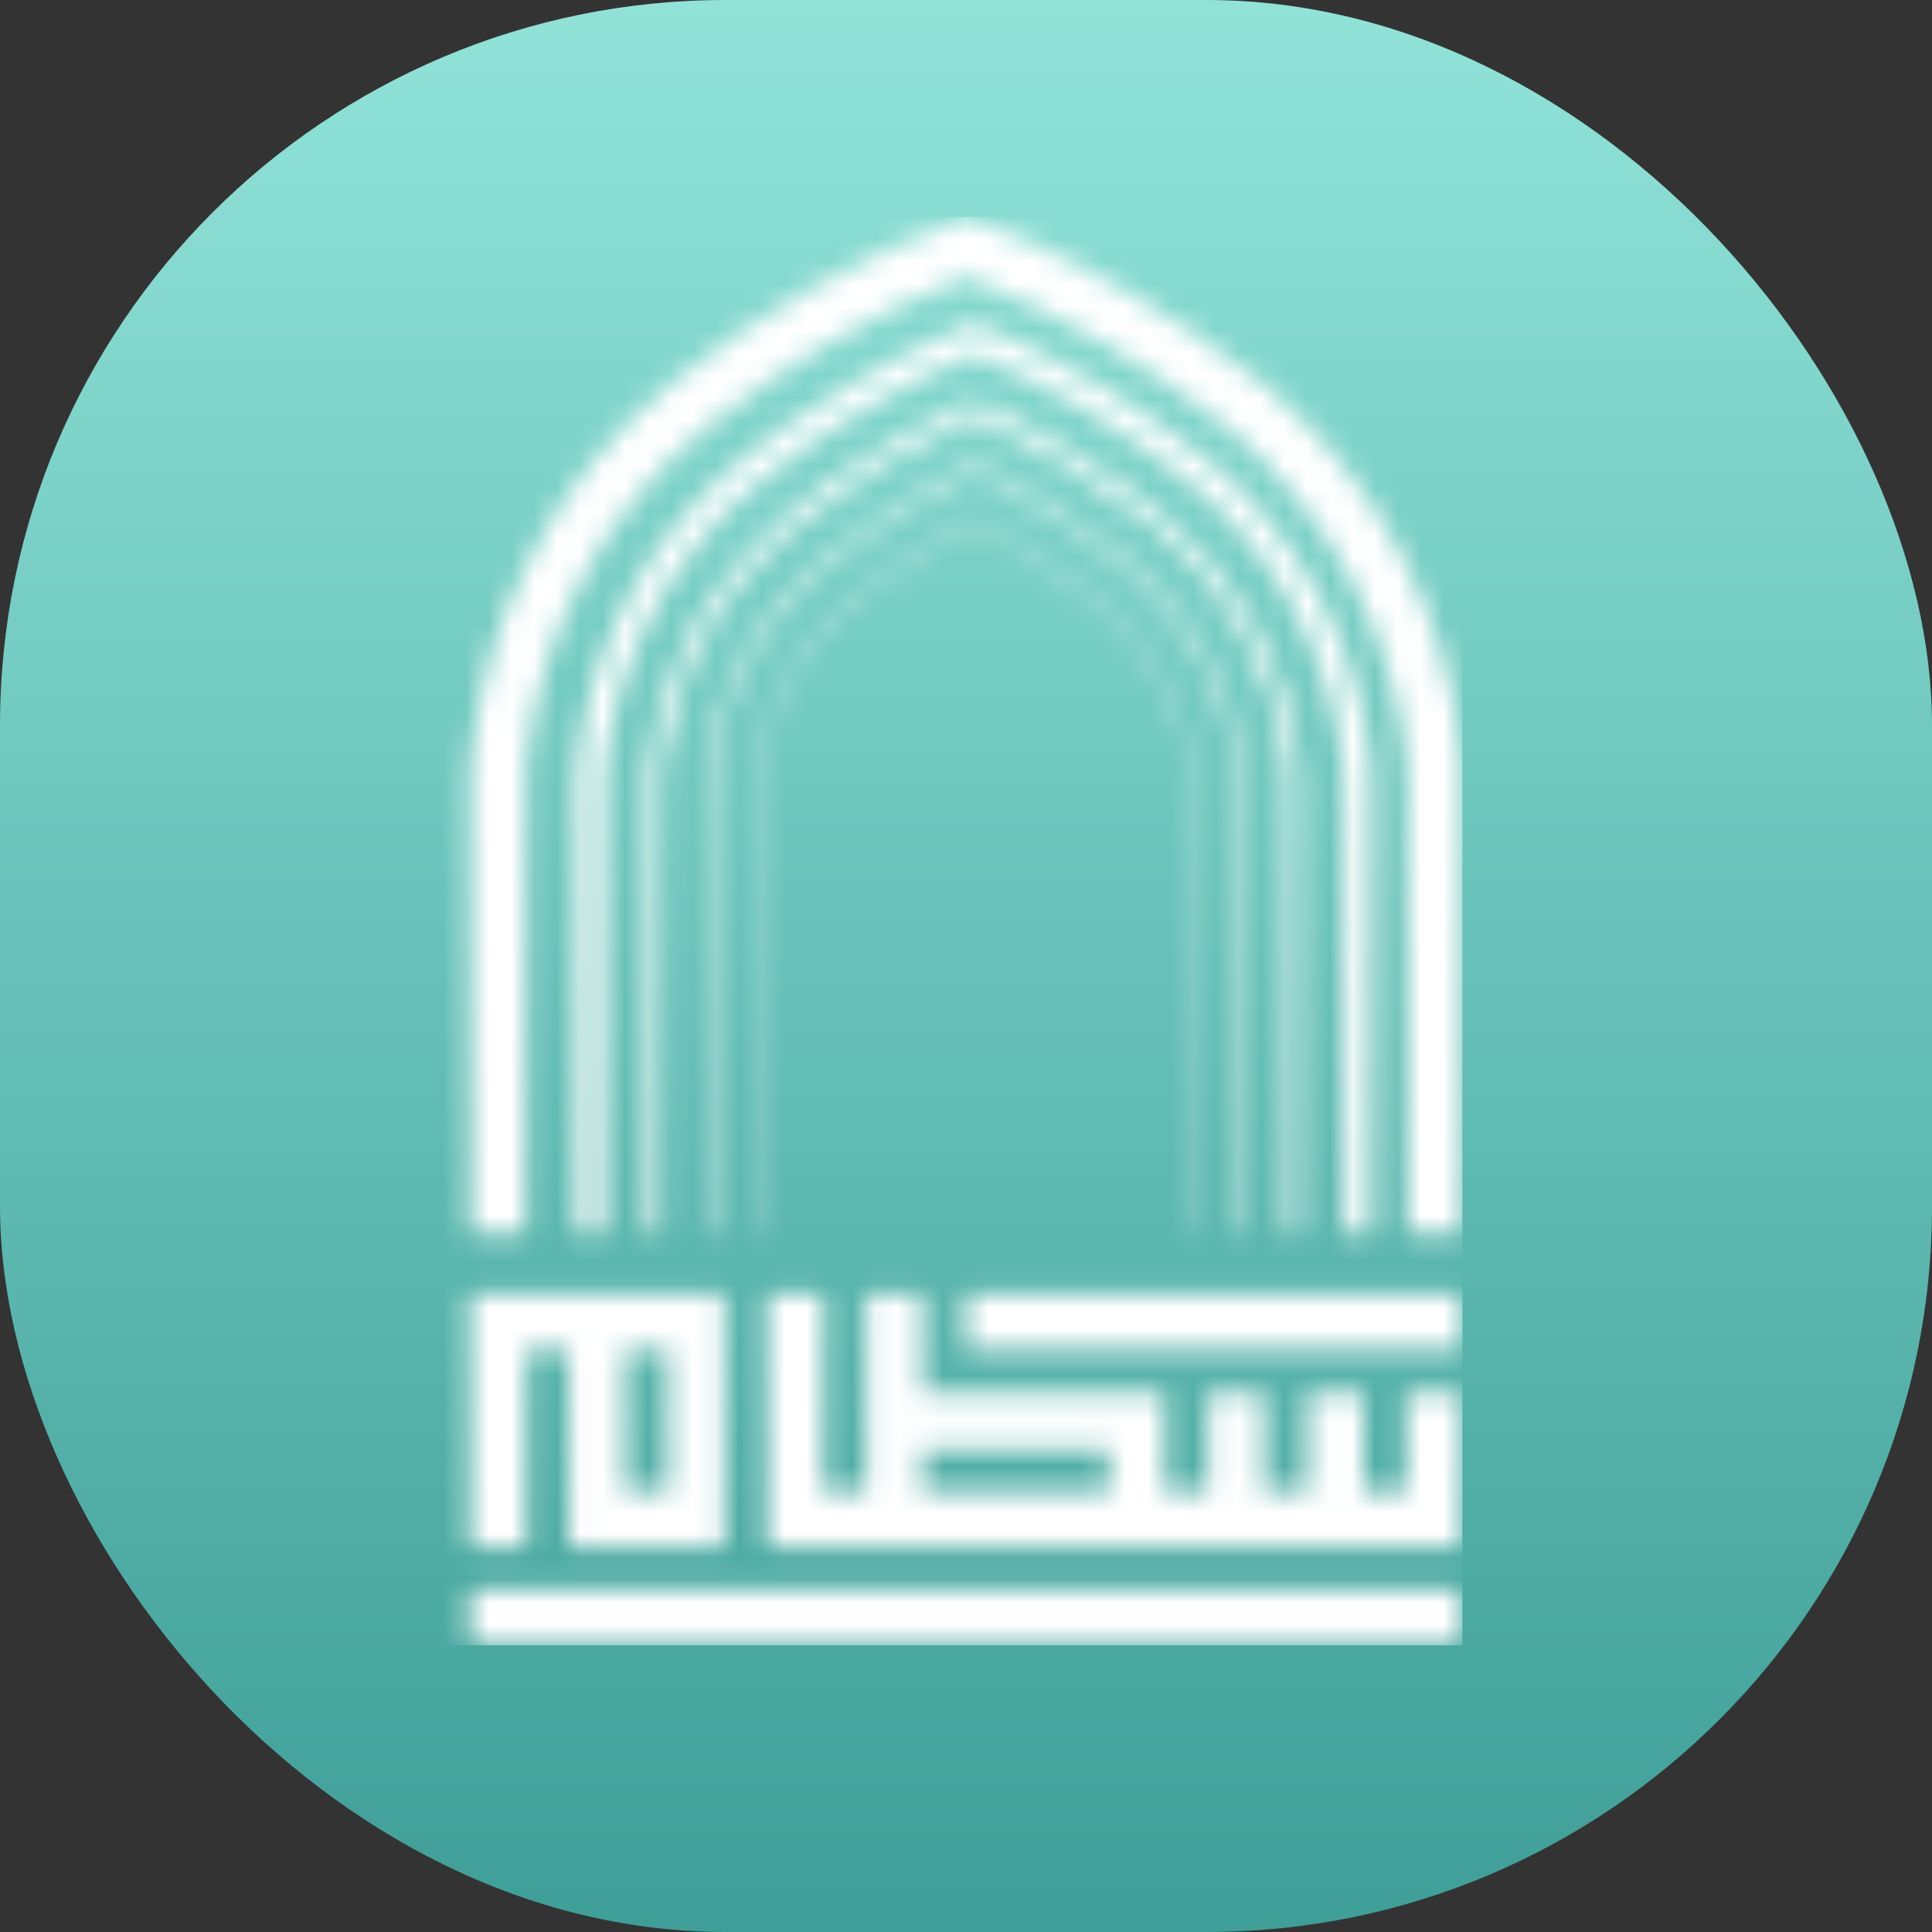
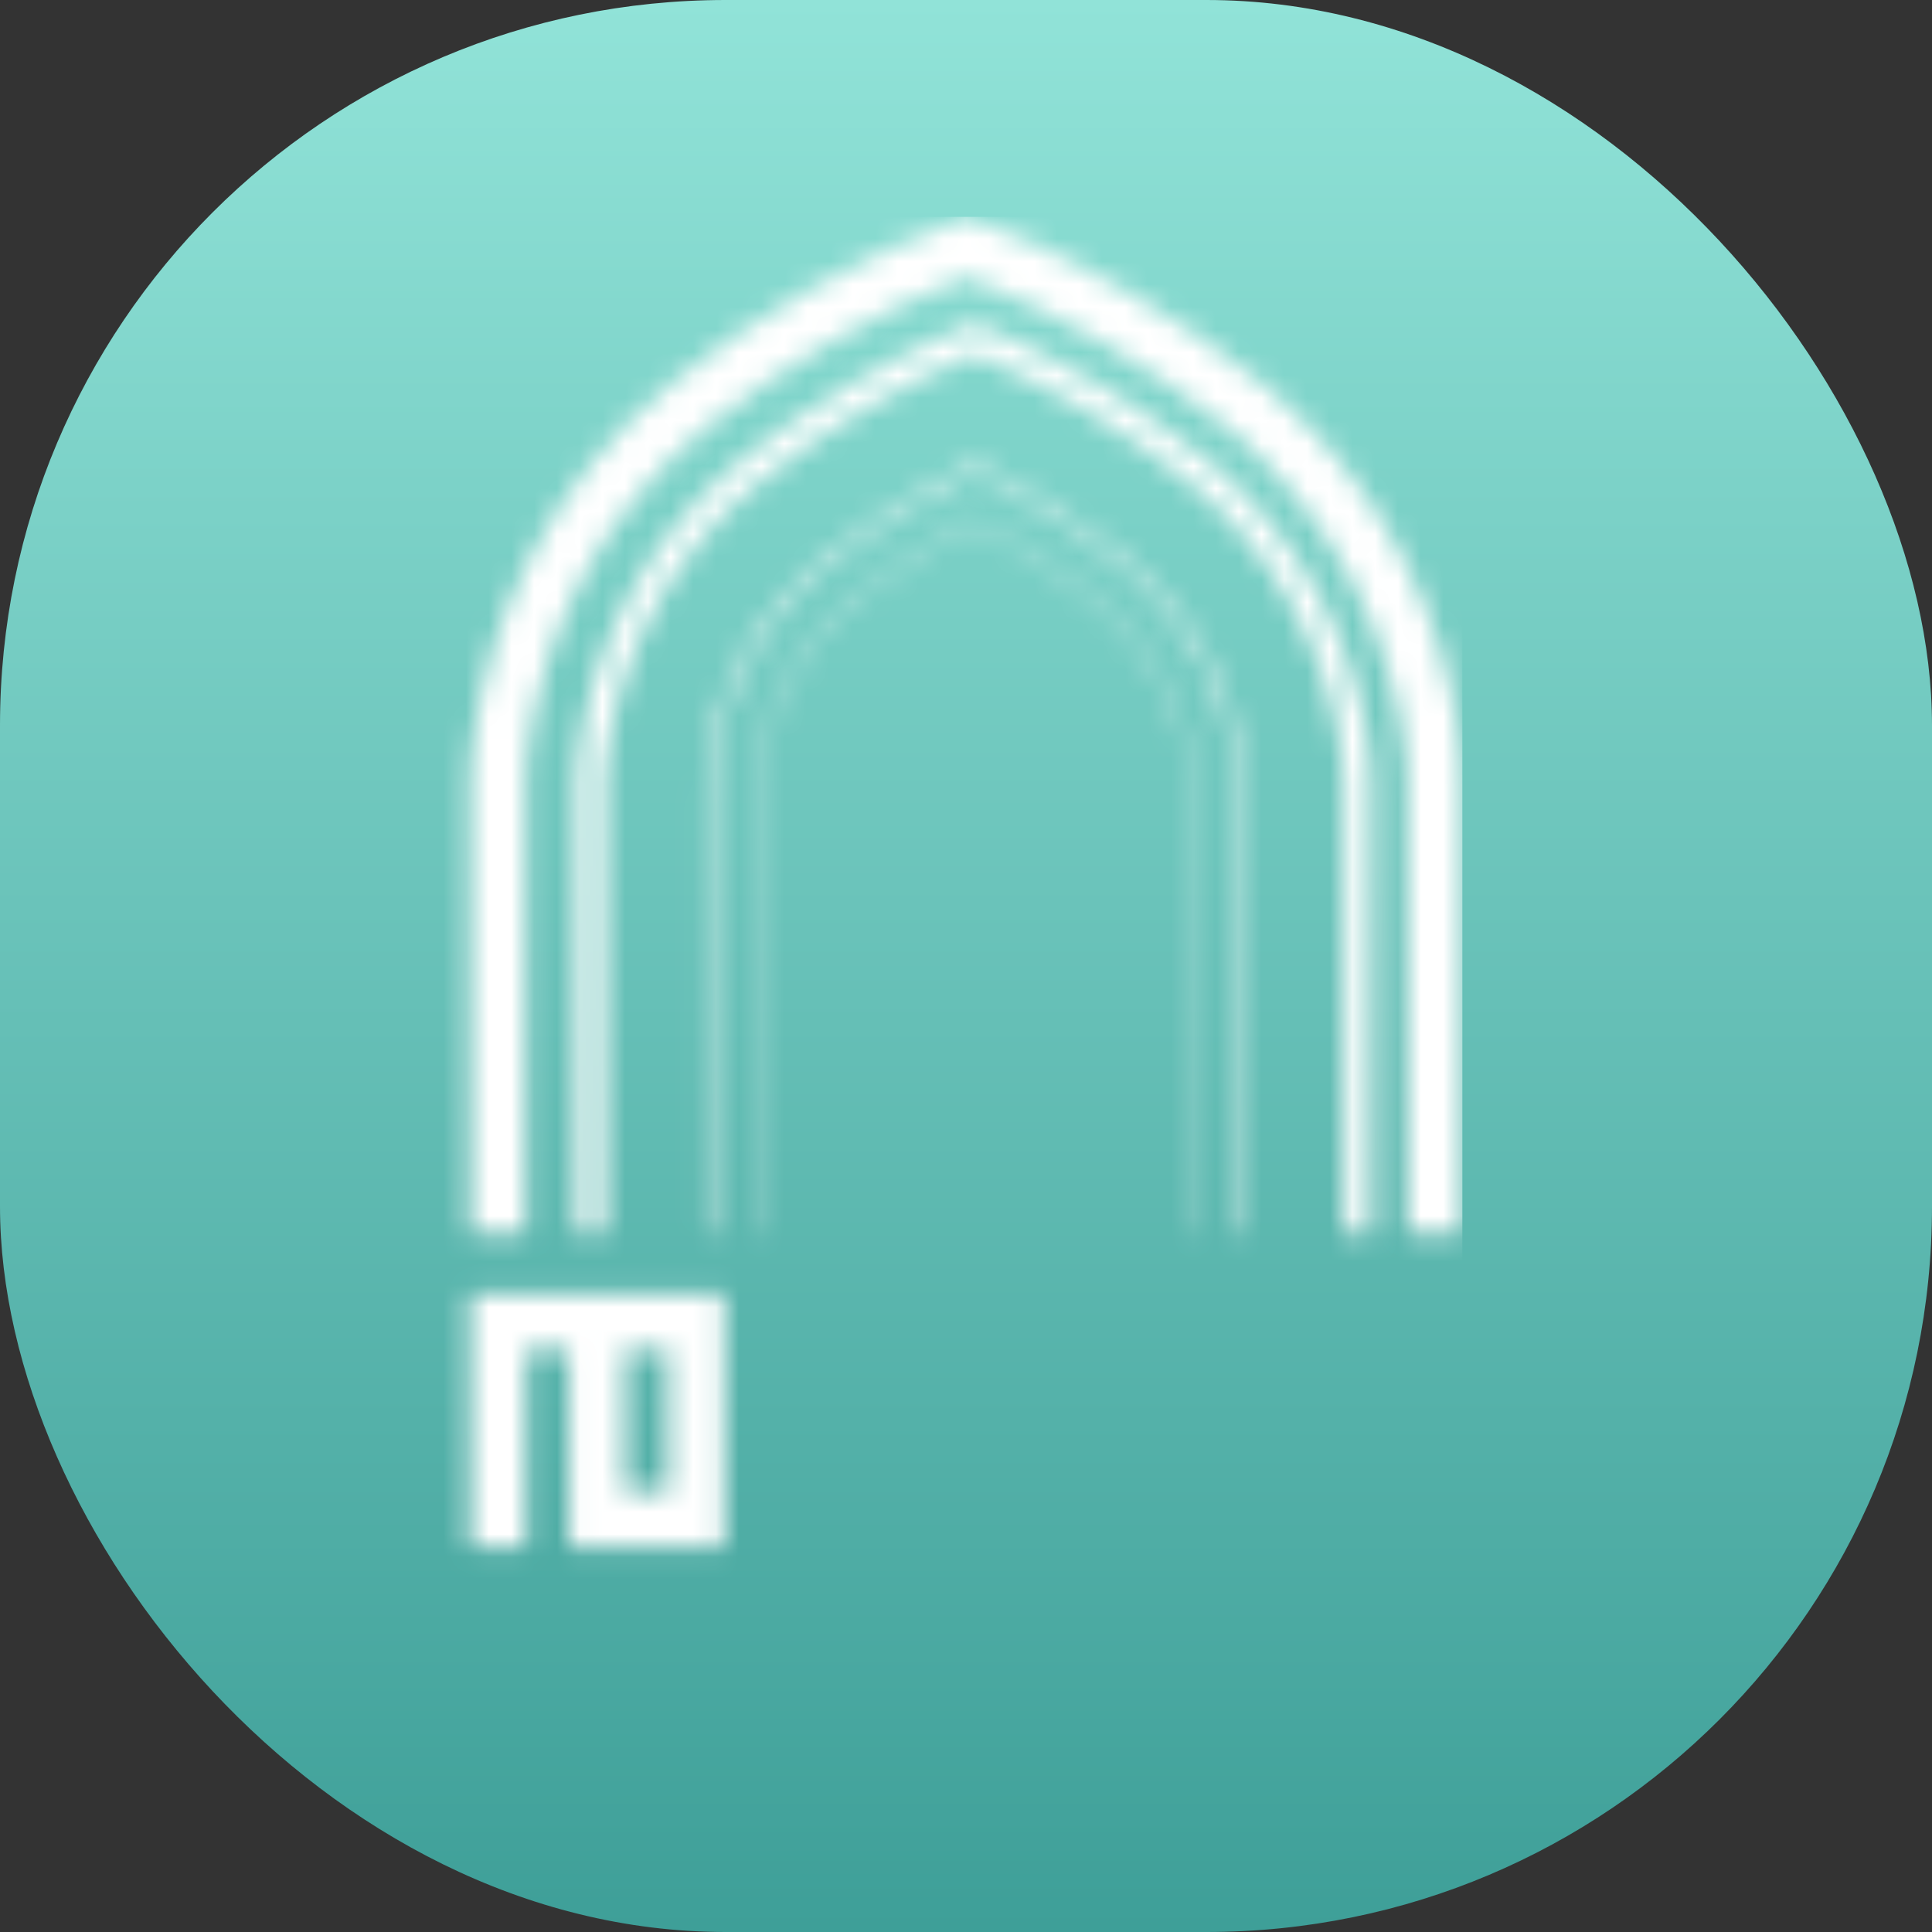
<svg xmlns="http://www.w3.org/2000/svg" width="85" height="85" viewBox="0 0 85 85" fill="none">
  <rect x="0" y="0" width="85" height="85" fill="#333333" stroke="none" />
  <rect width="85" height="85" rx="31.92" fill="url(#paint0_linear_98_872)" />
  <mask id="mask0_98_872" style="mask-type:luminance" maskUnits="userSpaceOnUse" x="25" y="14" width="36" height="41">
    <path d="M42.864 14.212C39.137 15.741 35.651 17.8 32.514 20.327C28.411 23.736 25.838 28.642 25.367 33.955V54.265H26.606V34.01C27.062 29.049 29.469 24.472 33.298 21.284C36.208 18.943 39.425 17.014 42.862 15.553C46.299 17.014 49.518 18.943 52.426 21.284C56.027 24.28 58.379 28.514 59.02 33.155C59.085 33.628 59.118 34.105 59.118 34.582V54.263H60.357V34.501C60.357 34.055 60.328 33.609 60.272 33.169C59.626 28.149 57.103 23.561 53.21 20.327C50.072 17.8 46.587 15.741 42.86 14.212H42.864Z" fill="white" />
  </mask>
  <g mask="url(#mask0_98_872)">
    <path d="M64.34 9.541H-78.88V72.383H64.34V9.541Z" fill="white" />
  </g>
  <mask id="mask1_98_872" style="mask-type:luminance" maskUnits="userSpaceOnUse" x="28" y="17" width="30" height="38">
    <path d="M51.239 22.739C48.676 20.677 45.862 18.953 42.864 17.604C39.866 18.953 37.051 20.677 34.489 22.739C31.228 25.457 29.11 29.302 28.551 33.509C28.506 33.849 28.484 34.193 28.484 34.537V54.266H29.103V34.578C29.103 34.223 29.127 33.867 29.175 33.514C29.728 29.492 31.762 25.82 34.881 23.219C37.328 21.251 40.009 19.594 42.864 18.284C45.718 19.594 48.4 21.251 50.847 23.219C53.966 25.82 55.999 29.492 56.552 33.514C56.601 33.867 56.625 34.223 56.625 34.578V54.266H57.243V34.537C57.243 34.193 57.221 33.851 57.176 33.509C56.618 29.302 54.499 25.457 51.239 22.739Z" fill="white" />
  </mask>
  <g mask="url(#mask1_98_872)">
-     <path d="M64.34 9.541H-78.88V72.383H64.34V9.541Z" fill="white" />
-   </g>
+     </g>
  <mask id="mask2_98_872" style="mask-type:luminance" maskUnits="userSpaceOnUse" x="30" y="20" width="25" height="35">
    <path d="M54.702 33.848C54.23 30.264 52.429 26.99 49.656 24.671C47.558 22.986 45.281 21.541 42.864 20.361C40.446 21.541 38.167 22.986 36.071 24.671C33.298 26.99 31.497 30.264 31.026 33.848C30.996 34.074 30.981 34.3 30.981 34.529V54.267H31.29V34.549C31.29 34.318 31.306 34.086 31.337 33.856C31.805 30.363 33.564 27.171 36.267 24.911C38.306 23.273 40.517 21.863 42.864 20.707C45.209 21.863 47.422 23.273 49.461 24.911C52.165 27.173 53.924 30.364 54.391 33.856C54.422 34.086 54.437 34.318 54.437 34.549V54.267H54.747V34.529C54.747 34.3 54.731 34.074 54.702 33.848Z" fill="white" />
  </mask>
  <g mask="url(#mask2_98_872)">
    <path d="M64.34 9.541H-78.88V72.383H64.34V9.541Z" fill="white" />
  </g>
  <mask id="mask3_98_872" style="mask-type:luminance" maskUnits="userSpaceOnUse" x="33" y="22" width="20" height="33">
    <path d="M52.538 34.169C52.146 31.123 50.622 28.337 48.27 26.362C46.586 25.011 44.775 23.822 42.864 22.815C40.953 23.824 39.144 25.011 37.457 26.362C35.105 28.336 33.581 31.123 33.189 34.169C33.175 34.28 33.168 34.39 33.168 34.503V54.266H33.324V34.511C33.324 34.399 33.331 34.287 33.346 34.176C33.735 31.175 35.238 28.429 37.557 26.482C39.213 25.153 40.991 23.985 42.865 22.989C44.74 23.985 46.517 25.154 48.173 26.482C50.492 28.427 51.996 31.173 52.385 34.176C52.398 34.287 52.407 34.399 52.407 34.511V54.266H52.562V34.503C52.562 34.392 52.556 34.28 52.542 34.169H52.538Z" fill="white" />
  </mask>
  <g mask="url(#mask3_98_872)">
    <path d="M64.34 9.541H-78.88V72.383H64.34V9.541Z" fill="white" />
  </g>
  <mask id="mask4_98_872" style="mask-type:luminance" maskUnits="userSpaceOnUse" x="33" y="56" width="32" height="13">
    <path d="M61.859 61.268V65.608H59.98V61.268H57.501V65.608H55.623V61.268H53.143V65.608H51.256V61.268H40.588V56.919H38.117V65.608H36.23V56.919H33.751V68.079H64.34V61.268H61.86H61.859ZM48.783 65.607H40.586V63.773H48.783V65.607Z" fill="white" />
  </mask>
  <g mask="url(#mask4_98_872)">
-     <path d="M64.34 9.541H-78.88V72.383H64.34V9.541Z" fill="white" />
+     <path d="M64.34 9.541H-78.88V72.383V9.541Z" fill="white" />
  </g>
  <mask id="mask5_98_872" style="mask-type:luminance" maskUnits="userSpaceOnUse" x="42" y="56" width="23" height="4">
-     <path d="M64.338 56.914H42.501V59.391H64.338V56.914Z" fill="white" />
-   </mask>
+     </mask>
  <g mask="url(#mask5_98_872)">
-     <path d="M64.34 9.541H-78.88V72.383H64.34V9.541Z" fill="white" />
-   </g>
+     </g>
  <mask id="mask6_98_872" style="mask-type:luminance" maskUnits="userSpaceOnUse" x="20" y="56" width="12" height="13">
    <path d="M20.674 56.919V68.079H23.153V59.39H25.032V68.079H31.871V56.919H20.674ZM29.391 65.607H27.513V59.388H29.391V65.607Z" fill="white" />
  </mask>
  <g mask="url(#mask6_98_872)">
    <path d="M64.34 9.541H-78.88V72.383H64.34V9.541Z" fill="white" />
  </g>
  <mask id="mask7_98_872" style="mask-type:luminance" maskUnits="userSpaceOnUse" x="20" y="69" width="45" height="4">
    <path d="M64.34 69.906H20.674V72.384H64.34V69.906Z" fill="white" />
  </mask>
  <g mask="url(#mask7_98_872)">
-     <path d="M64.34 9.541H-78.88V72.383H64.34V9.541Z" fill="white" />
-   </g>
+     </g>
  <mask id="mask8_98_872" style="mask-type:luminance" maskUnits="userSpaceOnUse" x="20" y="9" width="45" height="46">
    <path d="M23.15 34.388C23.15 33.981 23.174 33.573 23.221 33.169C23.877 27.584 26.658 22.466 30.984 18.873C34.466 16.067 38.357 13.814 42.523 12.19C46.689 13.814 50.581 16.069 54.062 18.873C58.389 22.466 61.169 27.584 61.826 33.169C61.874 33.573 61.897 33.981 61.897 34.388V54.266H64.374V34.25C64.374 33.88 64.356 33.511 64.316 33.144C63.642 26.822 60.525 21.014 55.63 16.957C51.699 13.783 47.27 11.278 42.525 9.541C37.78 11.278 33.352 13.783 29.419 16.956C24.524 21.013 21.407 26.82 20.733 33.143C20.693 33.511 20.674 33.879 20.674 34.248V54.265H23.152V34.387L23.15 34.388Z" fill="white" />
  </mask>
  <g mask="url(#mask8_98_872)">
    <path d="M64.338 9.541H-79.505V72.383H64.338V9.541Z" fill="white" />
  </g>
  <defs>
    <linearGradient id="paint0_linear_98_872" x1="42.5" y1="0" x2="42.5" y2="85" gradientUnits="userSpaceOnUse">
      <stop stop-color="#91E3D8" />
      <stop offset="1" stop-color="#3E9F98" />
    </linearGradient>
  </defs>
</svg>